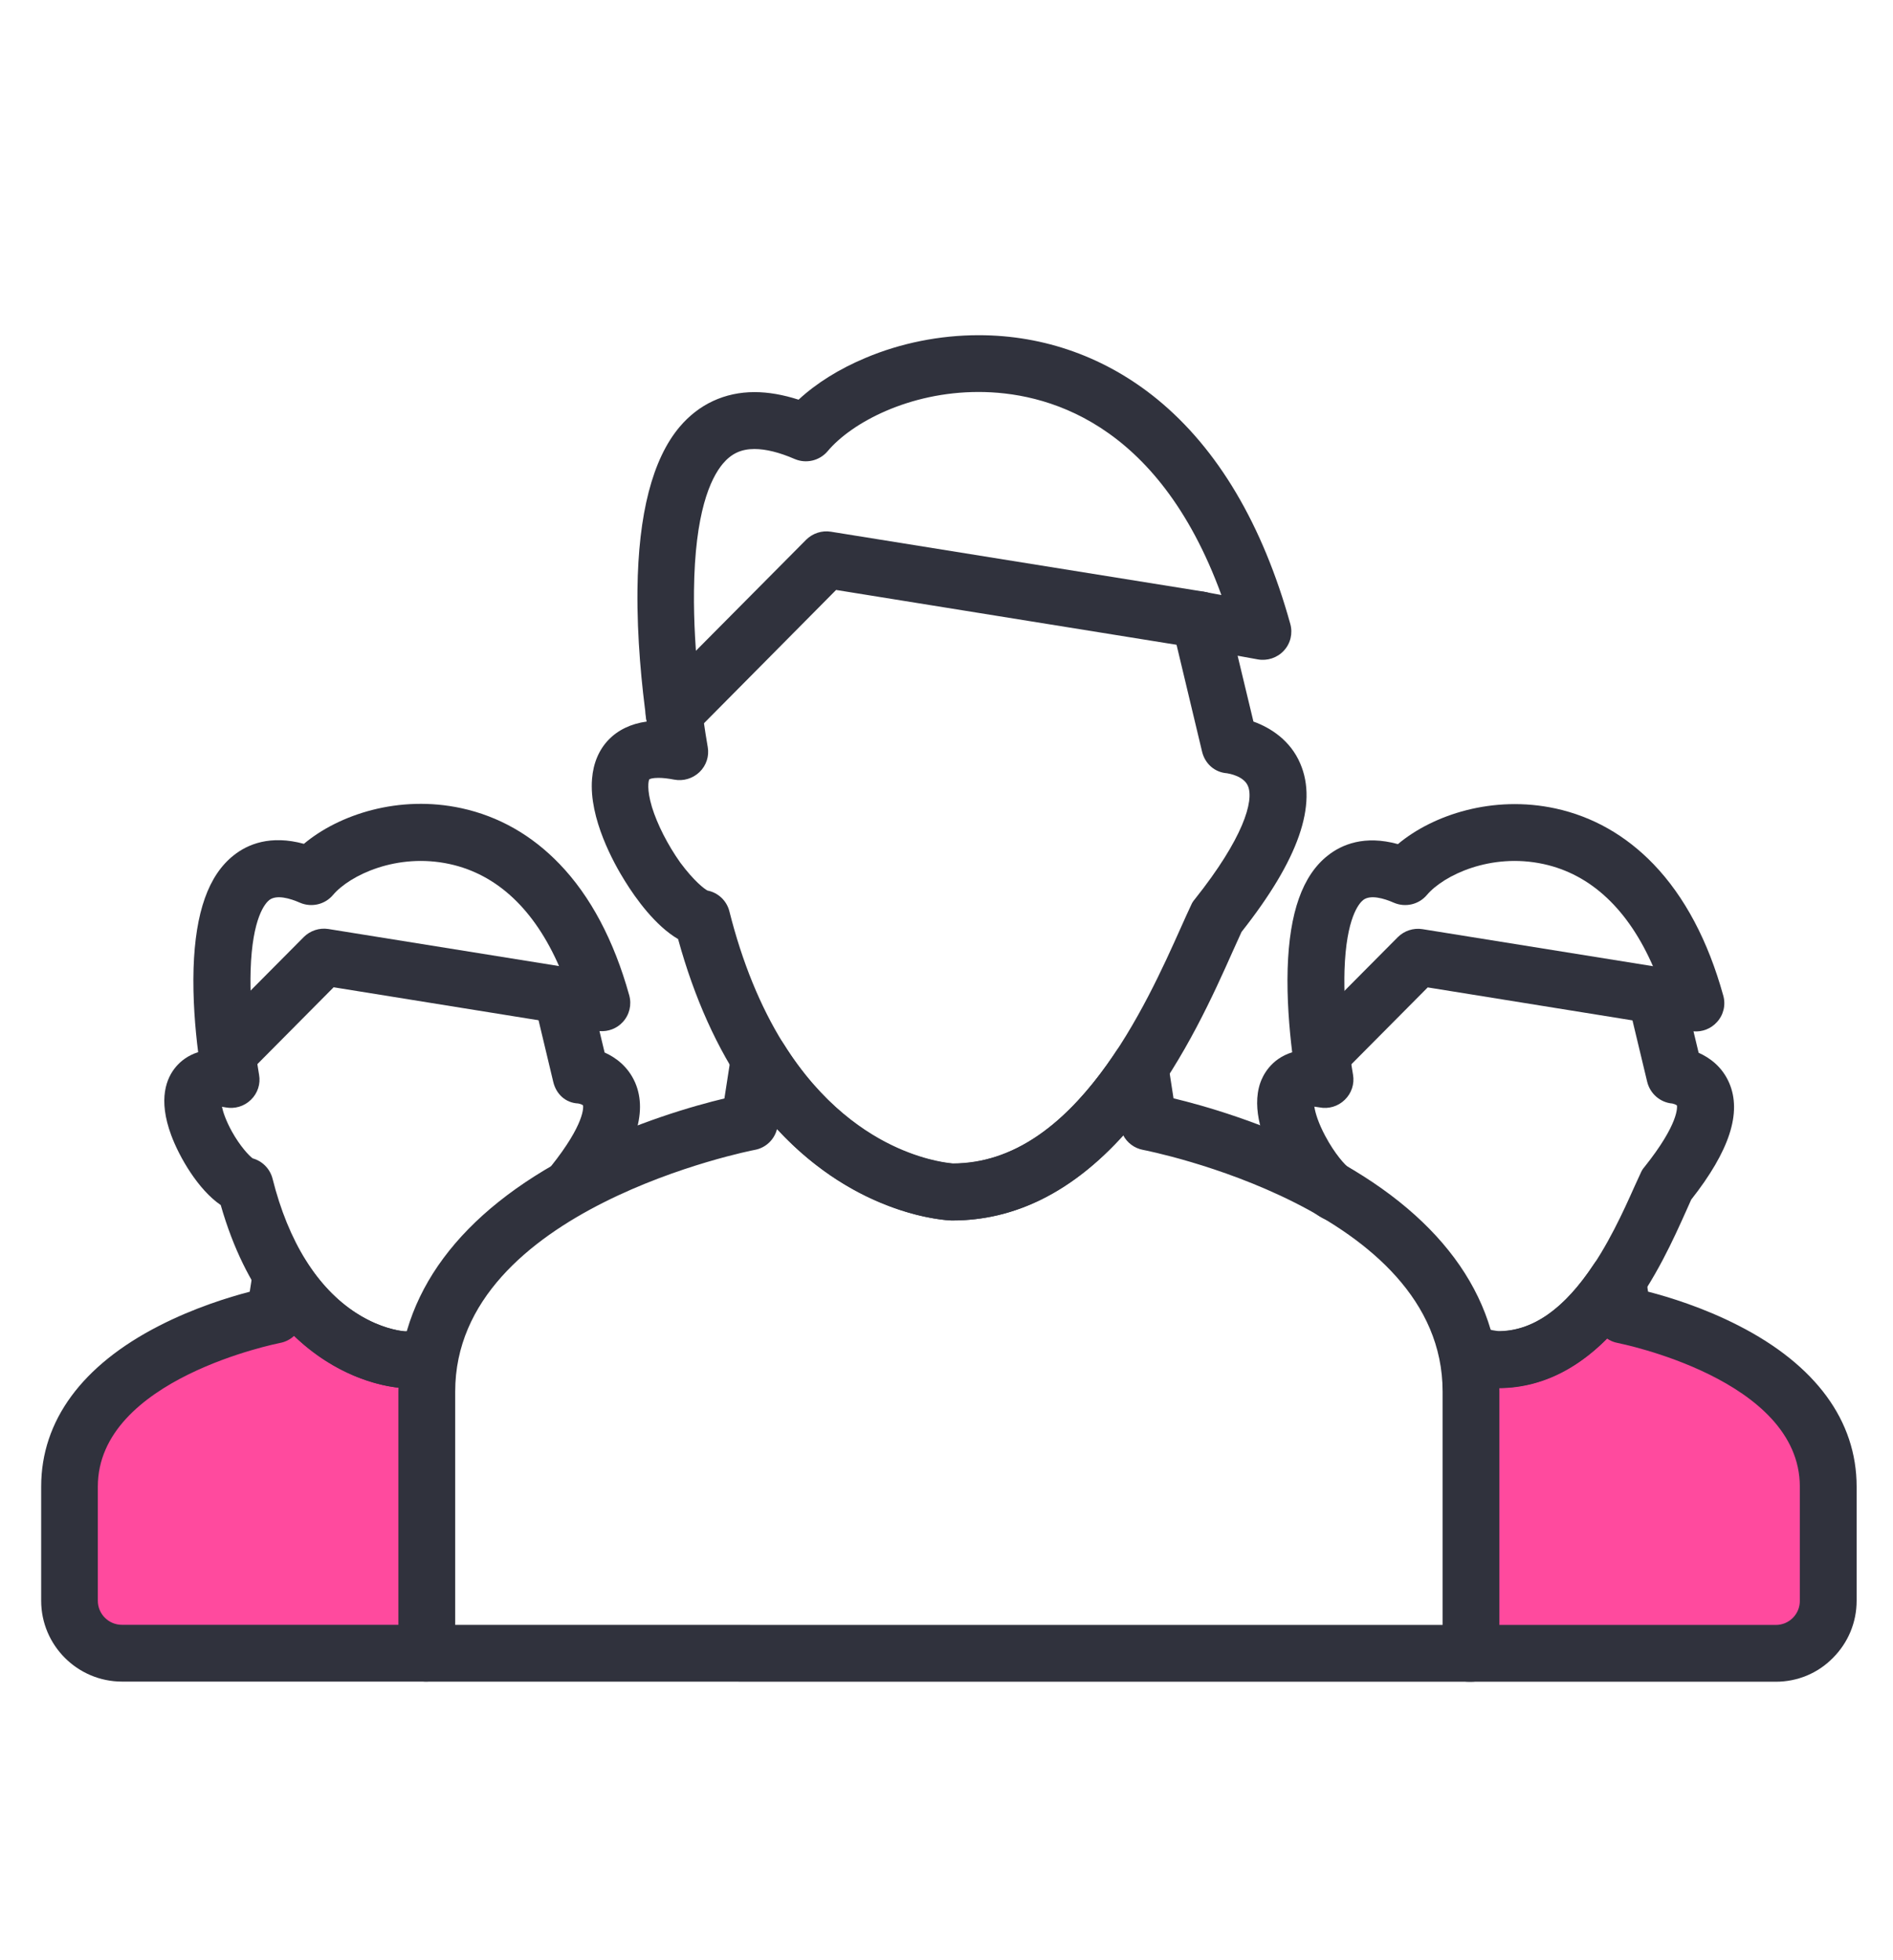
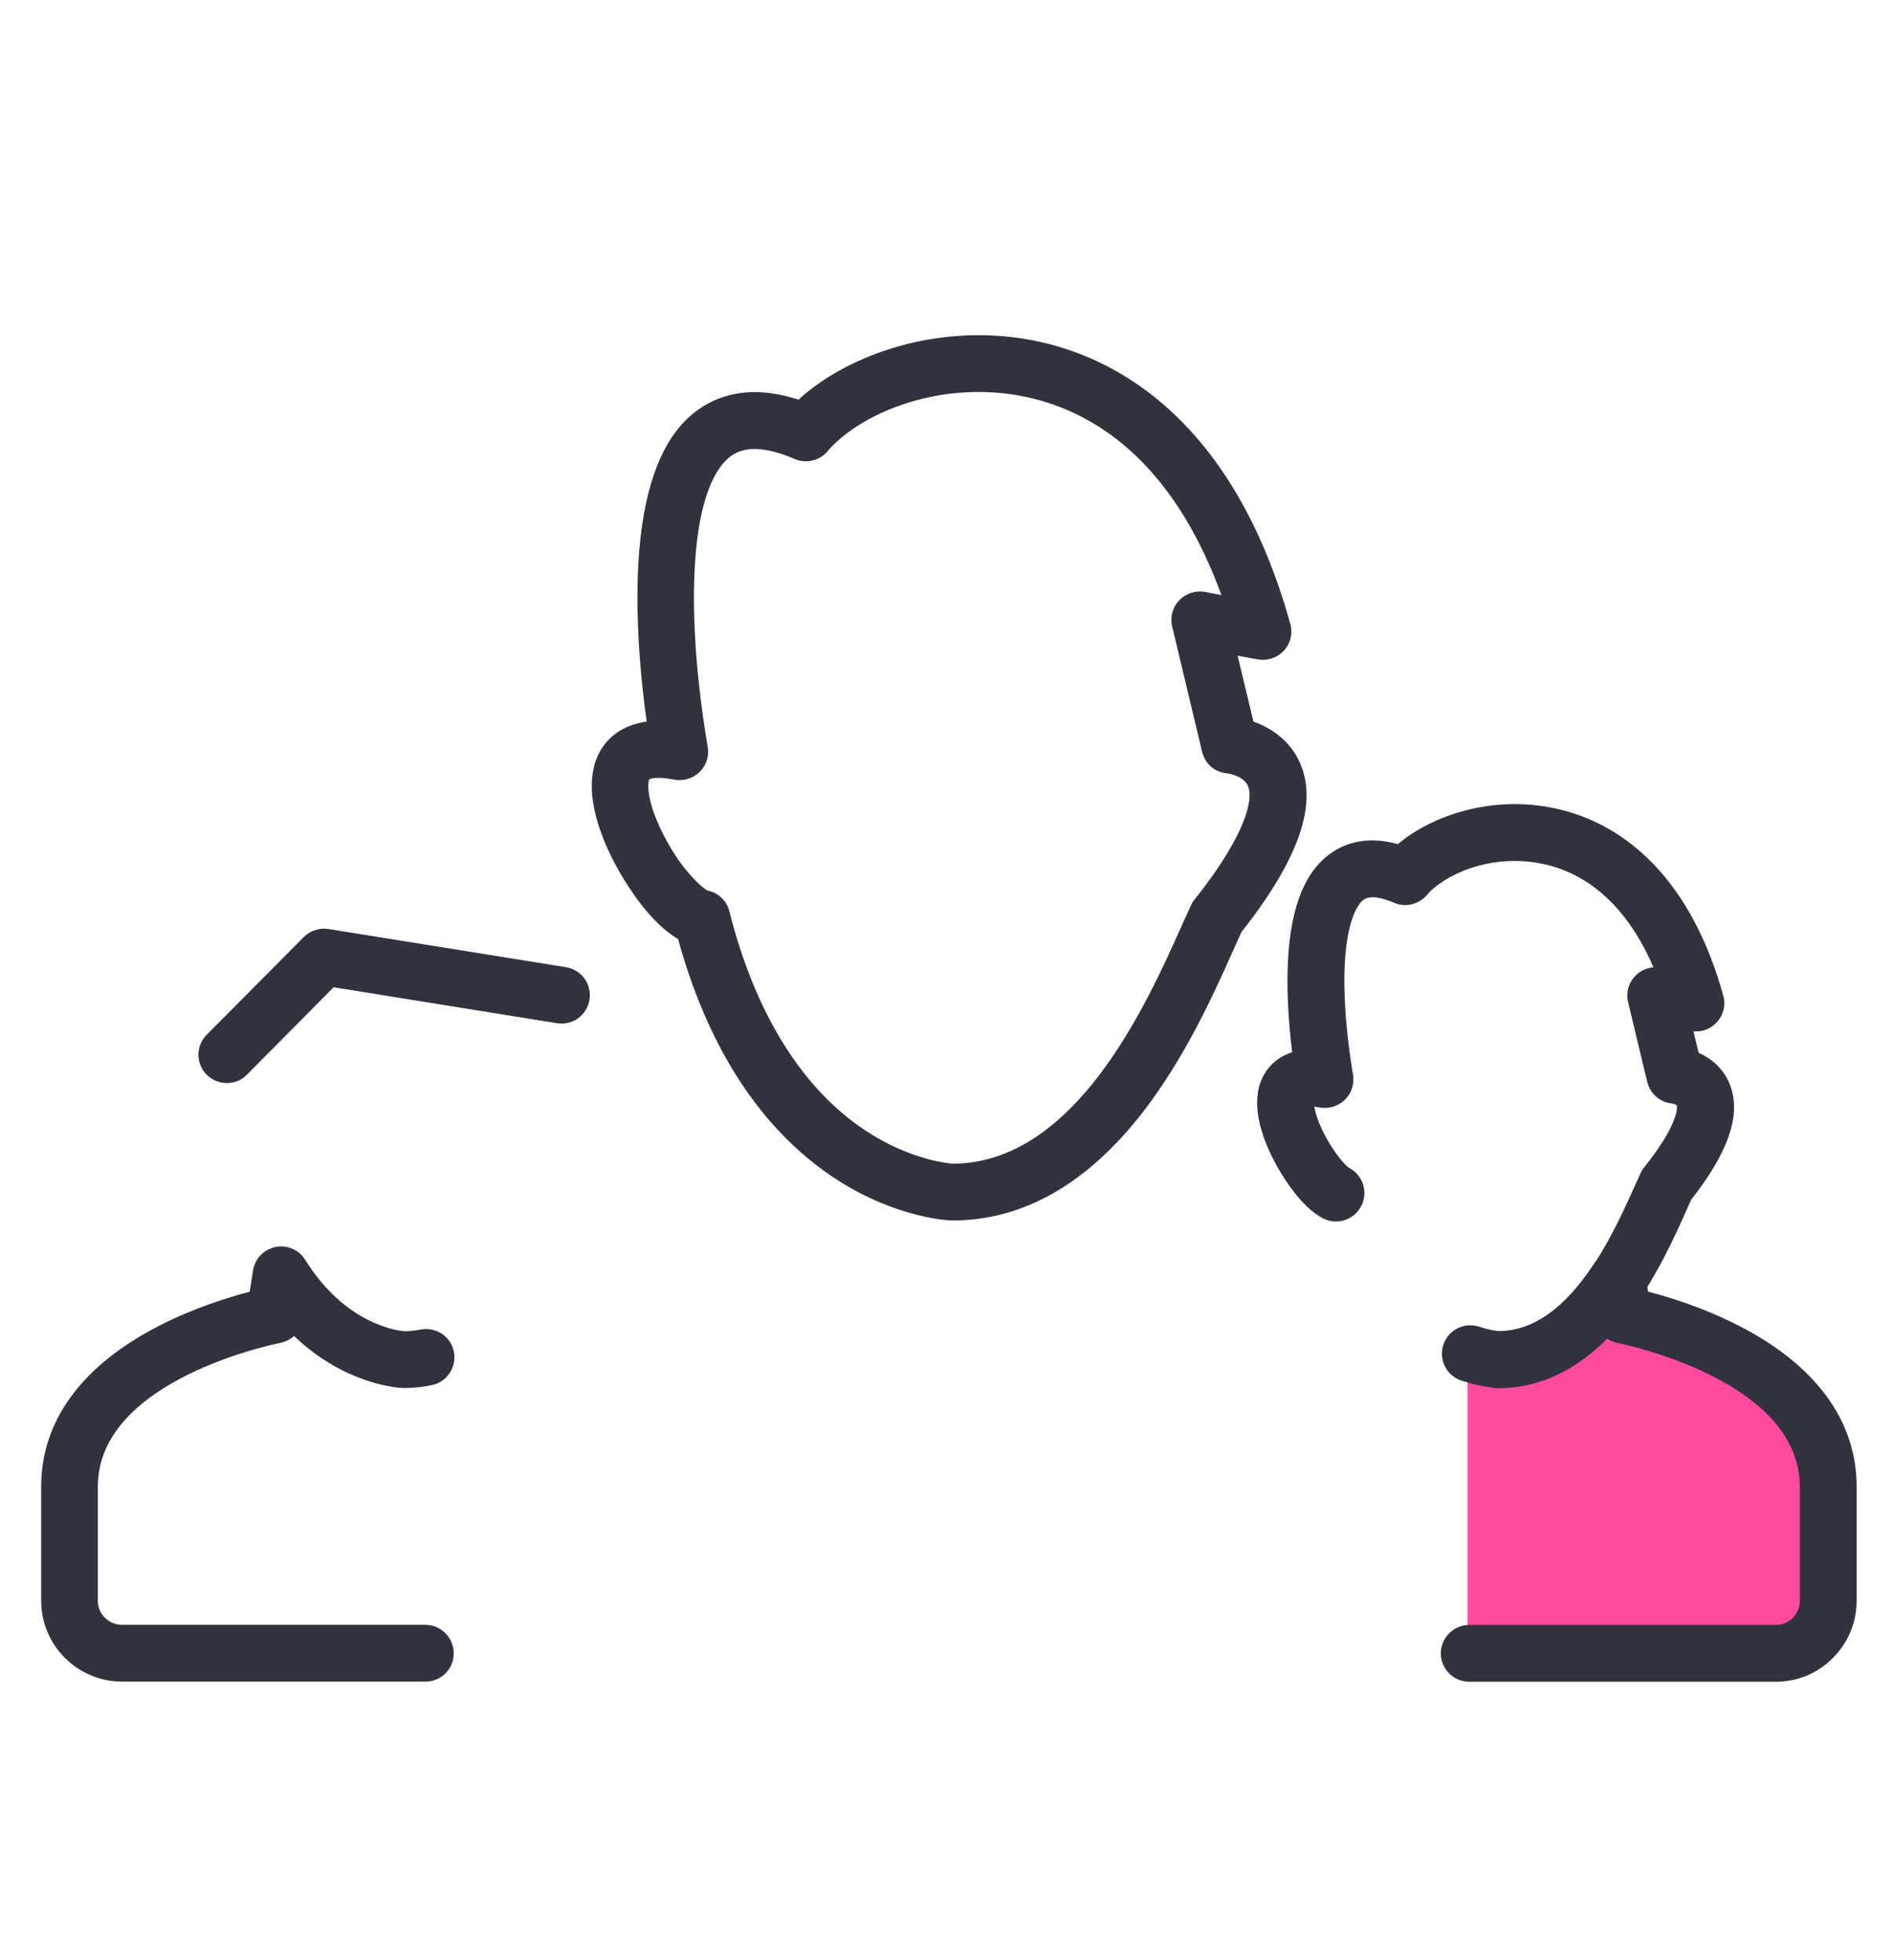
<svg xmlns="http://www.w3.org/2000/svg" width="28" height="29" viewBox="0 0 28 29" fill="none">
-   <path d="M6.293 24.459V20.232L5.152 19.822L4.256 19.189C4.256 19.189 2.574 20.232 1.925 20.376C1.37 20.499 0.872 22.232 0.939 23.714C0.958 24.13 1.299 24.459 1.717 24.459C4.023 24.459 6.293 24.459 6.293 24.459Z" fill="#FF4A9E" />
  <path d="M21.707 24.459V20.232L22.848 19.822L23.744 19.189C23.744 19.189 25.426 20.232 26.075 20.376C26.63 20.499 27.128 22.232 27.061 23.714C27.042 24.13 26.701 24.459 26.283 24.459C23.977 24.459 21.707 24.459 21.707 24.459Z" fill="#FF4A9E" />
  <path d="M14.088 18.056V17.627V18.056C14.084 18.056 14.08 18.056 14.077 18.056C14.045 18.056 13.274 18.028 12.383 17.455C11.872 17.126 11.42 16.682 11.04 16.137C10.608 15.517 10.269 14.763 10.03 13.893C9.694 13.697 9.404 13.294 9.244 13.035C9.081 12.775 8.71 12.109 8.757 11.524C8.794 11.052 9.098 10.739 9.565 10.675C9.492 10.15 9.421 9.441 9.429 8.724C9.442 7.603 9.651 6.792 10.052 6.316C10.336 5.98 10.719 5.801 11.161 5.801C11.364 5.801 11.581 5.839 11.812 5.913C12.075 5.669 12.413 5.458 12.802 5.295C13.322 5.075 13.903 4.959 14.476 4.959C15.449 4.959 16.361 5.288 17.119 5.908C18.013 6.641 18.676 7.759 19.085 9.23C19.124 9.37 19.089 9.52 18.99 9.626C18.893 9.732 18.745 9.781 18.603 9.755L18.306 9.701L18.54 10.675C18.796 10.767 19.087 10.955 19.232 11.295C19.494 11.902 19.208 12.717 18.364 13.787C18.327 13.867 18.286 13.959 18.239 14.063C17.957 14.696 17.53 15.65 16.886 16.477C16.065 17.524 15.124 18.056 14.088 18.056ZM10.465 13.175C10.623 13.206 10.75 13.326 10.789 13.484C11.166 14.982 11.859 16.1 12.794 16.721C13.461 17.164 14.037 17.212 14.095 17.216C15.908 17.208 16.961 14.853 17.468 13.72C17.526 13.591 17.575 13.481 17.621 13.384C17.634 13.354 17.653 13.326 17.674 13.302C18.39 12.402 18.551 11.847 18.459 11.629C18.398 11.48 18.174 11.444 18.15 11.44C17.967 11.427 17.823 11.299 17.78 11.119L17.338 9.268C17.304 9.129 17.343 8.984 17.442 8.881C17.539 8.779 17.683 8.732 17.823 8.758L18.066 8.803C17.119 6.206 15.437 5.799 14.474 5.799C13.447 5.799 12.596 6.253 12.242 6.675C12.122 6.817 11.924 6.863 11.755 6.791C11.527 6.692 11.327 6.643 11.159 6.643C10.963 6.643 10.819 6.71 10.692 6.86C10.506 7.082 10.278 7.588 10.265 8.737C10.254 9.663 10.388 10.584 10.468 11.05C10.493 11.187 10.446 11.327 10.347 11.422C10.248 11.517 10.108 11.56 9.972 11.534C9.884 11.517 9.806 11.508 9.74 11.508C9.647 11.508 9.612 11.524 9.604 11.53C9.591 11.552 9.565 11.678 9.643 11.939C9.722 12.196 9.875 12.497 10.061 12.76C10.269 13.04 10.42 13.152 10.465 13.175Z" fill="#30323D" />
-   <path d="M9.97 10.97C9.863 10.97 9.755 10.929 9.673 10.849C9.509 10.684 9.507 10.419 9.671 10.255L11.924 7.985C12.02 7.89 12.156 7.845 12.288 7.866L17.81 8.754C18.04 8.792 18.194 9.006 18.157 9.236C18.12 9.465 17.905 9.62 17.675 9.583L12.367 8.728L10.269 10.845C10.186 10.929 10.078 10.97 9.97 10.97Z" fill="#30323D" />
-   <path d="M21.758 24.88L6.313 24.879C6.082 24.879 5.893 24.69 5.893 24.459V20.585C5.893 19.154 6.797 17.935 8.508 17.059C9.395 16.605 10.272 16.357 10.715 16.251L10.816 15.598C10.851 15.373 11.056 15.219 11.282 15.245C11.409 15.26 11.521 15.332 11.588 15.439C12.152 16.344 12.82 16.779 13.281 16.984C13.729 17.184 14.058 17.208 14.095 17.212C14.982 17.208 15.771 16.665 16.511 15.551C16.606 15.407 16.781 15.336 16.951 15.372C17.121 15.409 17.25 15.545 17.276 15.717L17.358 16.249C17.8 16.355 18.678 16.604 19.564 17.057C21.274 17.933 22.18 19.152 22.178 20.583V24.457C22.178 24.569 22.133 24.675 22.055 24.753C21.976 24.836 21.87 24.88 21.758 24.88ZM6.733 24.039L21.338 24.04V20.587C21.338 17.877 16.953 17.02 16.908 17.012C16.779 16.988 16.671 16.906 16.613 16.794C15.859 17.632 15.012 18.056 14.086 18.056C14.082 18.056 14.078 18.056 14.075 18.056C14.009 18.054 12.688 18 11.493 16.703C11.454 16.861 11.325 16.983 11.163 17.012C11.118 17.02 6.733 17.882 6.733 20.587V24.039Z" fill="#30323D" />
  <path d="M22.159 20.537C21.928 20.537 21.739 20.348 21.739 20.117C21.739 19.885 21.928 19.697 22.159 19.697C23.218 19.697 23.863 18.254 24.173 17.561C24.211 17.479 24.242 17.408 24.272 17.345C24.285 17.315 24.304 17.287 24.325 17.263C24.836 16.622 24.808 16.376 24.804 16.354C24.788 16.339 24.739 16.326 24.737 16.326C24.556 16.311 24.407 16.18 24.364 16.004L24.082 14.827C24.048 14.688 24.087 14.543 24.186 14.44C24.257 14.364 24.354 14.319 24.457 14.311C24.089 13.46 23.535 12.936 22.831 12.783C22.049 12.613 21.353 12.949 21.106 13.24C20.987 13.382 20.789 13.428 20.619 13.356C20.47 13.29 20.268 13.232 20.162 13.316C20.104 13.363 19.912 13.574 19.887 14.358C19.869 14.985 19.97 15.646 20.013 15.9C20.037 16.036 19.99 16.176 19.891 16.271C19.792 16.368 19.652 16.41 19.516 16.383C19.486 16.378 19.462 16.374 19.441 16.372C19.454 16.462 19.499 16.613 19.604 16.809C19.744 17.072 19.899 17.242 19.953 17.277C20.158 17.382 20.24 17.634 20.136 17.839C20.031 18.047 19.779 18.131 19.572 18.026C19.227 17.852 18.941 17.352 18.861 17.203C18.687 16.878 18.508 16.408 18.641 16.021C18.676 15.92 18.792 15.667 19.113 15.568C19.07 15.215 19.033 14.771 19.046 14.33C19.072 13.498 19.266 12.951 19.641 12.656C19.845 12.495 20.181 12.351 20.677 12.488C21.196 12.053 22.085 11.76 23.009 11.961C23.559 12.081 24.048 12.359 24.459 12.786C24.916 13.262 25.264 13.916 25.489 14.728C25.529 14.868 25.493 15.017 25.394 15.123C25.306 15.22 25.178 15.269 25.049 15.258L25.125 15.575C25.288 15.648 25.473 15.78 25.577 16.021C25.766 16.46 25.583 17.026 25.015 17.748C24.995 17.795 24.97 17.847 24.944 17.907C24.761 18.315 24.485 18.935 24.063 19.475C23.507 20.178 22.869 20.537 22.159 20.537Z" fill="#30323D" />
-   <path d="M19.538 16.025C19.432 16.025 19.324 15.984 19.242 15.904C19.077 15.739 19.075 15.474 19.24 15.31L20.675 13.865C20.77 13.77 20.907 13.725 21.039 13.746L24.554 14.311C24.784 14.349 24.939 14.563 24.901 14.793C24.864 15.023 24.649 15.178 24.42 15.14L21.118 14.608L19.835 15.9C19.753 15.984 19.645 16.025 19.538 16.025Z" fill="#30323D" />
  <path d="M26.266 24.88H21.732C21.5 24.88 21.312 24.692 21.312 24.46C21.312 24.229 21.5 24.04 21.732 24.04H26.266C26.361 24.04 26.451 24.003 26.518 23.936C26.585 23.869 26.622 23.779 26.622 23.684V21.994C26.622 20.4 23.953 19.874 23.927 19.868C23.869 19.857 23.815 19.835 23.768 19.801C23.287 20.288 22.747 20.533 22.159 20.533C22.155 20.533 22.152 20.533 22.148 20.533C22.111 20.531 21.905 20.522 21.616 20.425C21.396 20.352 21.276 20.115 21.349 19.895C21.422 19.674 21.659 19.555 21.879 19.628C22.036 19.68 22.146 19.691 22.17 19.693C22.678 19.689 23.137 19.364 23.574 18.704C23.669 18.56 23.845 18.489 24.015 18.524C24.185 18.562 24.313 18.698 24.34 18.87L24.377 19.109C24.687 19.189 25.198 19.346 25.715 19.611C26.858 20.195 27.462 21.02 27.462 21.993V23.682C27.462 24.001 27.337 24.302 27.111 24.528C26.886 24.757 26.585 24.88 26.266 24.88Z" fill="#30323D" />
-   <path d="M5.979 20.535C5.975 20.535 5.971 20.535 5.968 20.535C5.912 20.533 5.404 20.509 4.812 20.128C4.306 19.803 3.64 19.142 3.265 17.828C2.929 17.599 2.651 17.115 2.533 16.796C2.333 16.258 2.462 15.945 2.606 15.778C2.675 15.698 2.779 15.614 2.931 15.566C2.886 15.213 2.85 14.769 2.863 14.326C2.89 13.494 3.084 12.947 3.459 12.652C3.662 12.491 3.998 12.348 4.495 12.484C5.014 12.049 5.902 11.756 6.826 11.957C7.377 12.077 7.866 12.355 8.277 12.783C8.734 13.258 9.081 13.912 9.307 14.724C9.346 14.864 9.311 15.013 9.212 15.12C9.124 15.217 8.995 15.265 8.867 15.254L8.943 15.571C9.106 15.644 9.29 15.777 9.395 16.017C9.587 16.465 9.393 17.042 8.801 17.785C8.656 17.966 8.393 17.996 8.211 17.852C8.03 17.707 8.001 17.444 8.144 17.262C8.656 16.622 8.628 16.376 8.624 16.353C8.613 16.342 8.577 16.329 8.551 16.325C8.365 16.316 8.226 16.187 8.183 16.004L7.902 14.826C7.868 14.688 7.907 14.543 8.006 14.44C8.079 14.364 8.174 14.319 8.277 14.311C7.909 13.46 7.355 12.936 6.651 12.783C5.869 12.613 5.173 12.949 4.926 13.24C4.807 13.382 4.609 13.428 4.439 13.356C4.29 13.29 4.09 13.232 3.982 13.316C3.924 13.363 3.731 13.574 3.707 14.358C3.689 14.985 3.789 15.646 3.832 15.9C3.857 16.036 3.81 16.176 3.711 16.271C3.612 16.368 3.472 16.409 3.336 16.383C3.317 16.38 3.298 16.376 3.283 16.374C3.3 16.456 3.343 16.581 3.429 16.738C3.549 16.954 3.681 17.096 3.737 17.137C3.881 17.177 3.995 17.292 4.032 17.44C4.265 18.369 4.695 19.056 5.27 19.426C5.663 19.68 5.99 19.698 5.994 19.698C6.225 19.704 6.408 19.898 6.403 20.13C6.391 20.354 6.205 20.535 5.979 20.535Z" fill="#30323D" />
  <path d="M3.356 16.023C3.25 16.023 3.142 15.982 3.059 15.902C2.895 15.737 2.893 15.472 3.058 15.308L4.493 13.863C4.588 13.768 4.725 13.723 4.857 13.744L8.372 14.309C8.602 14.347 8.757 14.561 8.719 14.791C8.682 15.021 8.467 15.175 8.238 15.138L4.935 14.606L3.653 15.898C3.573 15.982 3.465 16.023 3.356 16.023Z" fill="#30323D" />
  <path d="M6.293 24.878H1.805C1.146 24.878 0.609 24.341 0.609 23.682V21.993C0.609 21.02 1.213 20.197 2.356 19.613C2.873 19.348 3.384 19.191 3.694 19.11L3.743 18.795C3.778 18.573 3.982 18.418 4.204 18.442C4.331 18.457 4.446 18.528 4.514 18.638C5.117 19.607 5.902 19.689 5.985 19.695C6.063 19.695 6.139 19.685 6.216 19.671C6.444 19.624 6.666 19.769 6.713 19.995C6.759 20.221 6.614 20.445 6.388 20.492C6.253 20.52 6.113 20.535 5.975 20.535C5.971 20.535 5.968 20.535 5.964 20.535C5.923 20.533 5.117 20.501 4.349 19.764C4.293 19.816 4.222 19.853 4.142 19.868C4.116 19.874 1.447 20.398 1.447 21.993V23.682C1.447 23.878 1.607 24.038 1.803 24.038H6.291C6.522 24.038 6.711 24.227 6.711 24.459C6.713 24.692 6.524 24.878 6.293 24.878Z" fill="#30323D" />
</svg>